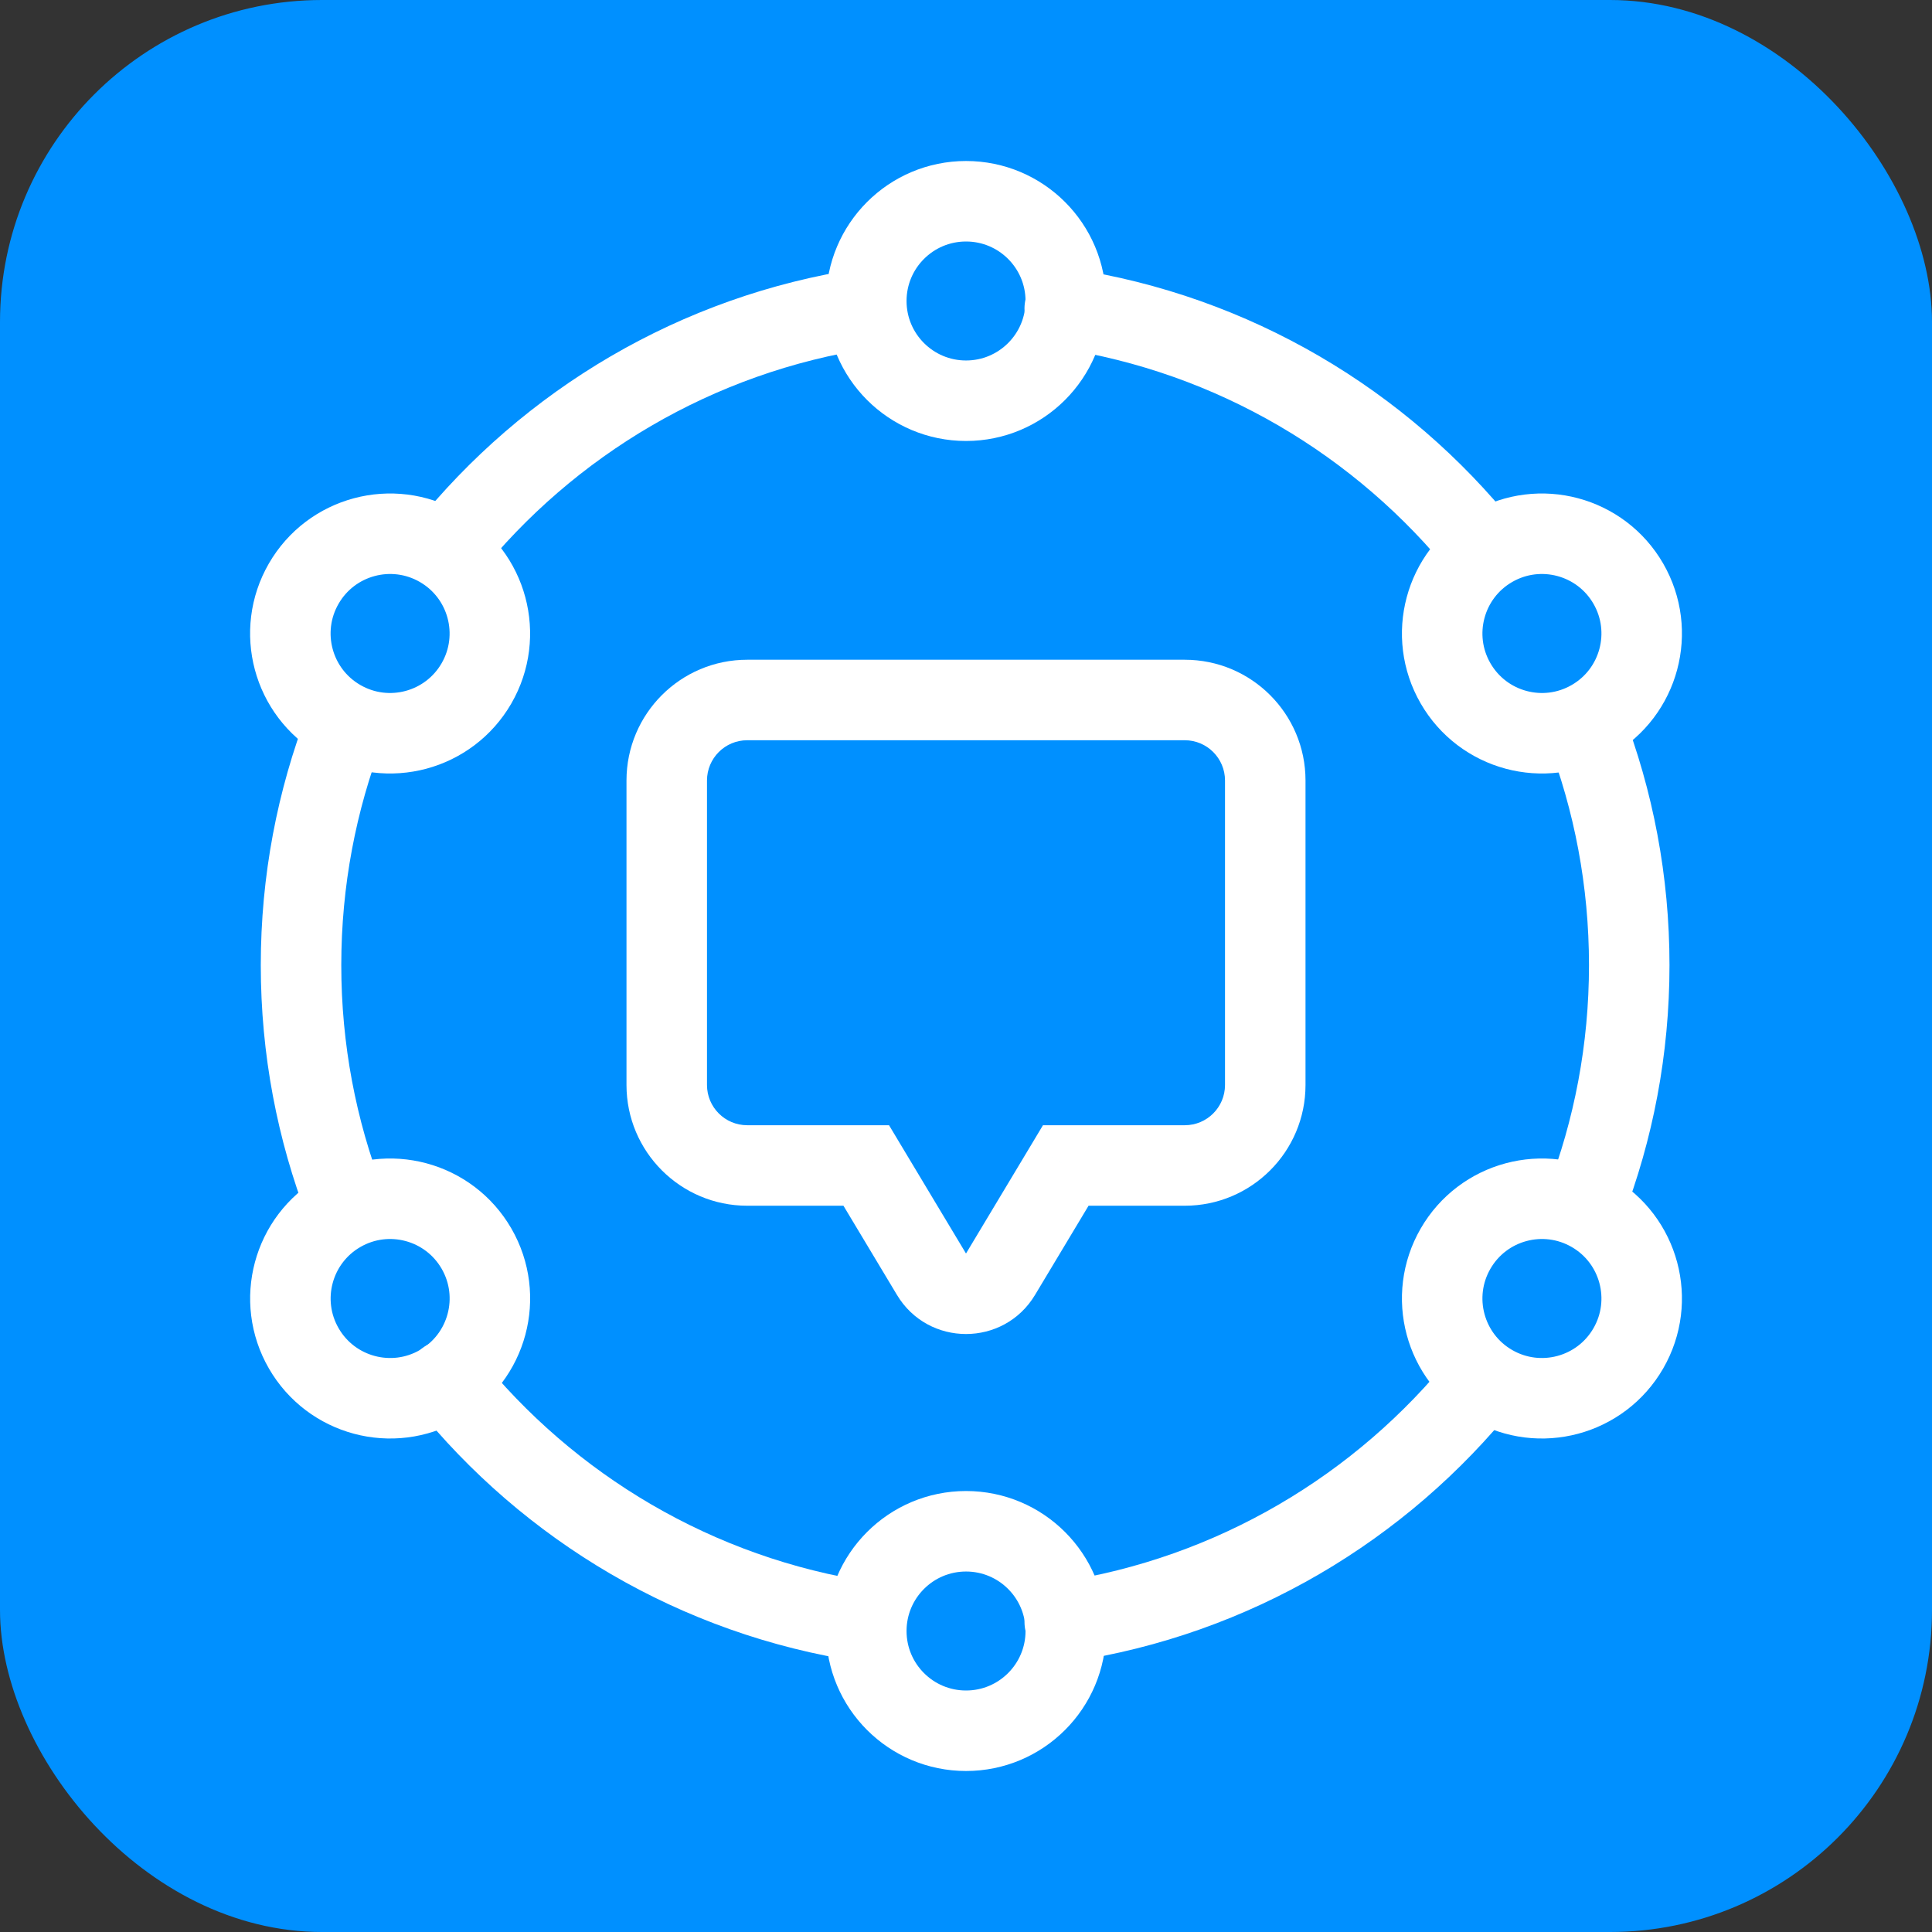
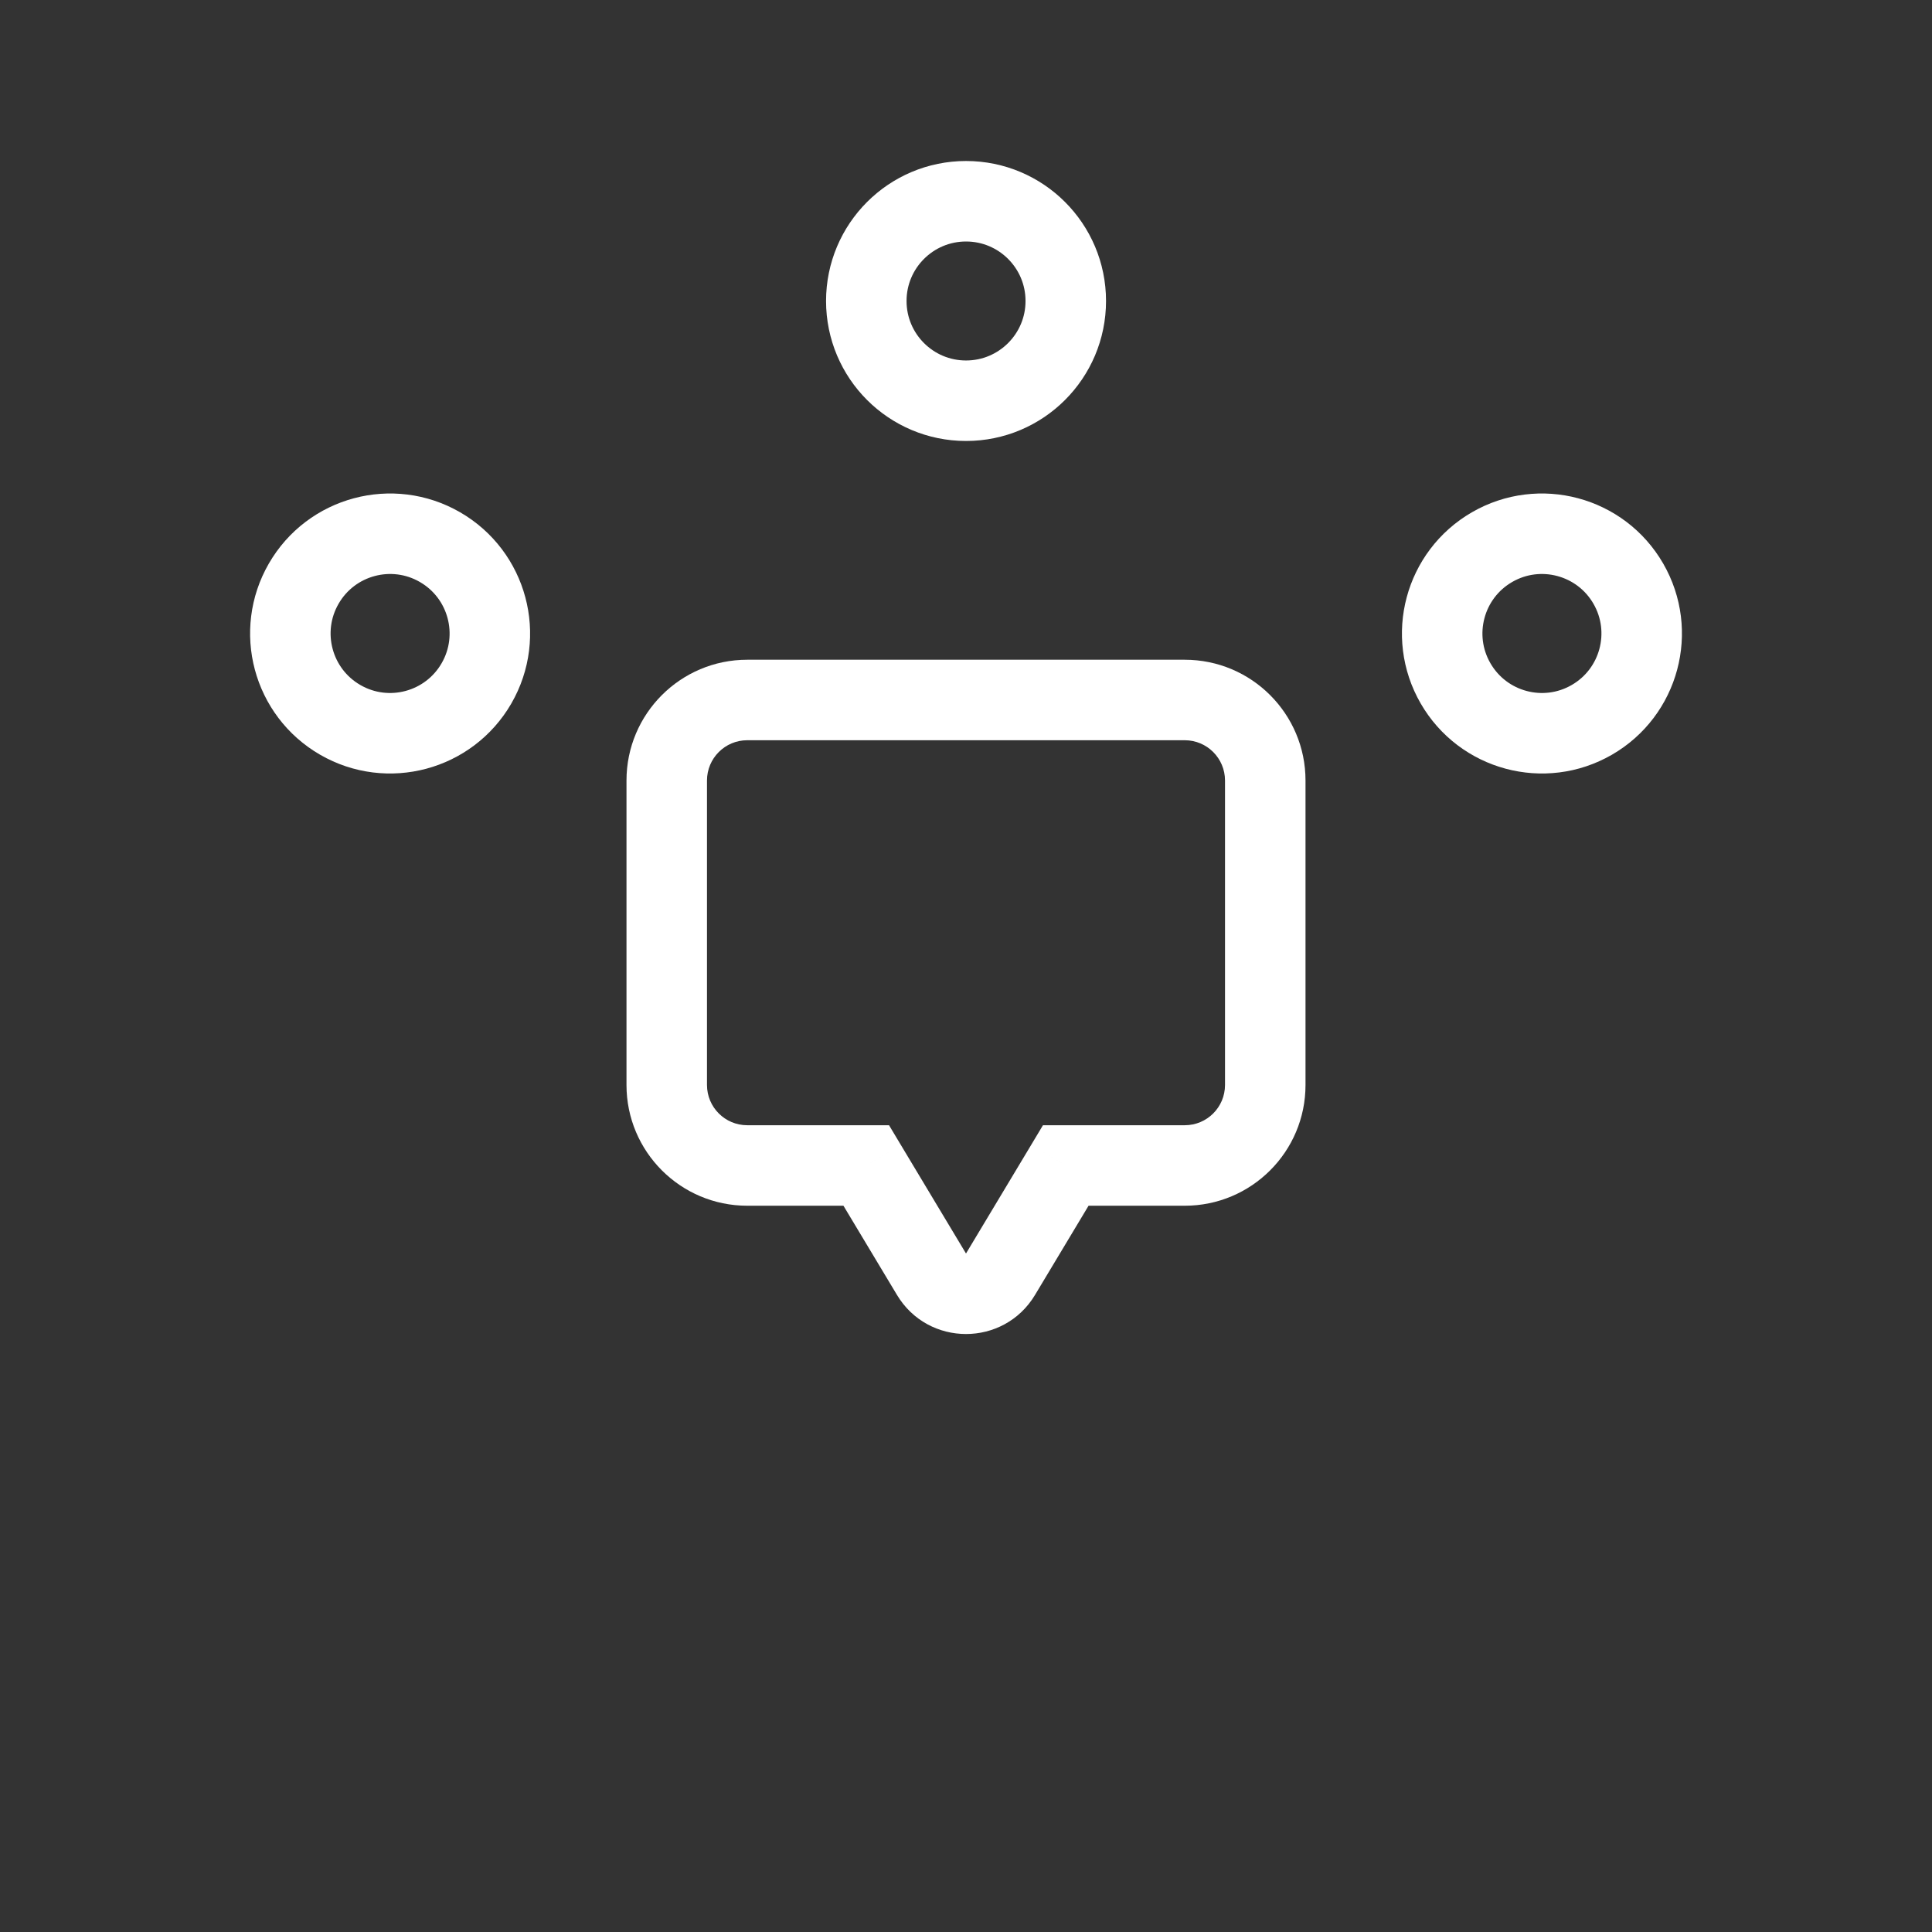
<svg xmlns="http://www.w3.org/2000/svg" width="48" height="48" viewBox="0 0 48 48" fill="none">
  <rect x="0" y="0" width="48" height="48" fill="#333333" stroke="none" />
  <g clip-path="url(#clip0_10950_1888)">
-     <rect width="48" height="48" rx="8" fill="#0090FF" />
-     <ellipse cx="24.001" cy="40.522" rx="2.478" ry="2.478" stroke="white" stroke-width="2" />
-     <circle cx="9.693" cy="32.261" r="2.478" transform="rotate(60 9.693 32.261)" stroke="white" stroke-width="2" />
    <ellipse cx="24.001" cy="7.478" rx="2.478" ry="2.478" stroke="white" stroke-width="2" />
    <circle cx="38.309" cy="15.739" r="2.478" transform="rotate(60 38.309 15.739)" stroke="white" stroke-width="2" />
    <circle cx="9.692" cy="15.739" r="2.478" transform="rotate(120 9.692 15.739)" stroke="white" stroke-width="2" />
-     <circle cx="38.309" cy="32.261" r="2.478" transform="rotate(120 38.309 32.261)" stroke="white" stroke-width="2" />
-     <path d="M16.565 19.391L17.565 19.391L16.565 19.391ZM16.565 26.956L15.565 26.956L16.565 26.956ZM21.522 28.956L22.379 28.442L22.088 27.956H21.522V28.956ZM23.143 31.658L22.285 32.172L22.285 32.172L23.143 31.658ZM24.858 31.658L24 31.143L24 31.143L24.858 31.658ZM26.478 28.956V27.956H25.912L25.621 28.442L26.478 28.956ZM31.435 26.956L30.435 26.956L30.435 26.956L31.435 26.956ZM31.435 19.391L30.435 19.391L30.435 19.391L31.435 19.391ZM17.565 19.391C17.565 18.839 18.013 18.391 18.565 18.391V16.391C16.909 16.391 15.565 17.734 15.565 19.391L17.565 19.391ZM17.565 26.956L17.565 19.391L15.565 19.391L15.565 26.956L17.565 26.956ZM18.565 27.956C18.013 27.956 17.565 27.509 17.565 26.956L15.565 26.956C15.565 28.613 16.909 29.956 18.565 29.956V27.956ZM21.522 27.956H18.565V29.956H21.522V27.956ZM24 31.143L22.379 28.442L20.664 29.471L22.285 32.172L24 31.143ZM24 31.143L24 31.143L22.285 32.172C23.062 33.467 24.938 33.467 25.715 32.172L24 31.143ZM25.621 28.442L24 31.143L25.715 32.172L27.336 29.471L25.621 28.442ZM29.435 27.956H26.478V29.956H29.435V27.956ZM30.435 26.956C30.435 27.509 29.987 27.956 29.435 27.956V29.956C31.092 29.956 32.435 28.613 32.435 26.956L30.435 26.956ZM30.435 19.391L30.435 26.956L32.435 26.956L32.435 19.391L30.435 19.391ZM29.435 18.391C29.987 18.391 30.435 18.839 30.435 19.391L32.435 19.391C32.435 17.735 31.092 16.391 29.435 16.391V18.391ZM18.565 18.391H29.435V16.391H18.565V18.391Z" fill="white" />
-     <path d="M36.86 13.666C34.324 10.503 30.647 8.294 26.453 7.663M21.503 7.663C17.31 8.294 13.633 10.503 11.097 13.666M8.578 18.044C7.868 19.885 7.479 21.887 7.479 23.979C7.479 26.071 7.868 28.072 8.578 29.914M11.097 34.291C13.633 37.454 17.31 39.663 21.503 40.294M26.453 40.294C30.647 39.663 34.324 37.454 36.86 34.291M39.379 29.914C40.089 28.072 40.478 26.071 40.478 23.979C40.478 21.887 40.089 19.885 39.379 18.044" stroke="white" stroke-width="2" stroke-linecap="round" stroke-linejoin="round" />
+     <path d="M16.565 19.391L17.565 19.391L16.565 19.391ZM16.565 26.956L15.565 26.956L16.565 26.956ZM21.522 28.956L22.379 28.442L22.088 27.956H21.522V28.956ZM23.143 31.658L22.285 32.172L22.285 32.172L23.143 31.658ZM24.858 31.658L24 31.143L24 31.143L24.858 31.658ZM26.478 28.956V27.956H25.912L25.621 28.442L26.478 28.956ZM31.435 26.956L30.435 26.956L30.435 26.956L31.435 26.956ZM31.435 19.391L30.435 19.391L30.435 19.391L31.435 19.391ZM17.565 19.391C17.565 18.839 18.013 18.391 18.565 18.391V16.391C16.909 16.391 15.565 17.734 15.565 19.391L17.565 19.391ZM17.565 26.956L17.565 19.391L15.565 19.391L15.565 26.956L17.565 26.956ZM18.565 27.956C18.013 27.956 17.565 27.509 17.565 26.956L15.565 26.956C15.565 28.613 16.909 29.956 18.565 29.956V27.956ZM21.522 27.956H18.565V29.956H21.522V27.956ZM24 31.143L22.379 28.442L20.664 29.471L22.285 32.172L24 31.143ZM24 31.143L22.285 32.172C23.062 33.467 24.938 33.467 25.715 32.172L24 31.143ZM25.621 28.442L24 31.143L25.715 32.172L27.336 29.471L25.621 28.442ZM29.435 27.956H26.478V29.956H29.435V27.956ZM30.435 26.956C30.435 27.509 29.987 27.956 29.435 27.956V29.956C31.092 29.956 32.435 28.613 32.435 26.956L30.435 26.956ZM30.435 19.391L30.435 26.956L32.435 26.956L32.435 19.391L30.435 19.391ZM29.435 18.391C29.987 18.391 30.435 18.839 30.435 19.391L32.435 19.391C32.435 17.735 31.092 16.391 29.435 16.391V18.391ZM18.565 18.391H29.435V16.391H18.565V18.391Z" fill="white" />
  </g>
  <defs>
    <clipPath id="clip0_10950_1888">
      <rect width="48" height="48" fill="white" />
    </clipPath>
  </defs>
</svg>